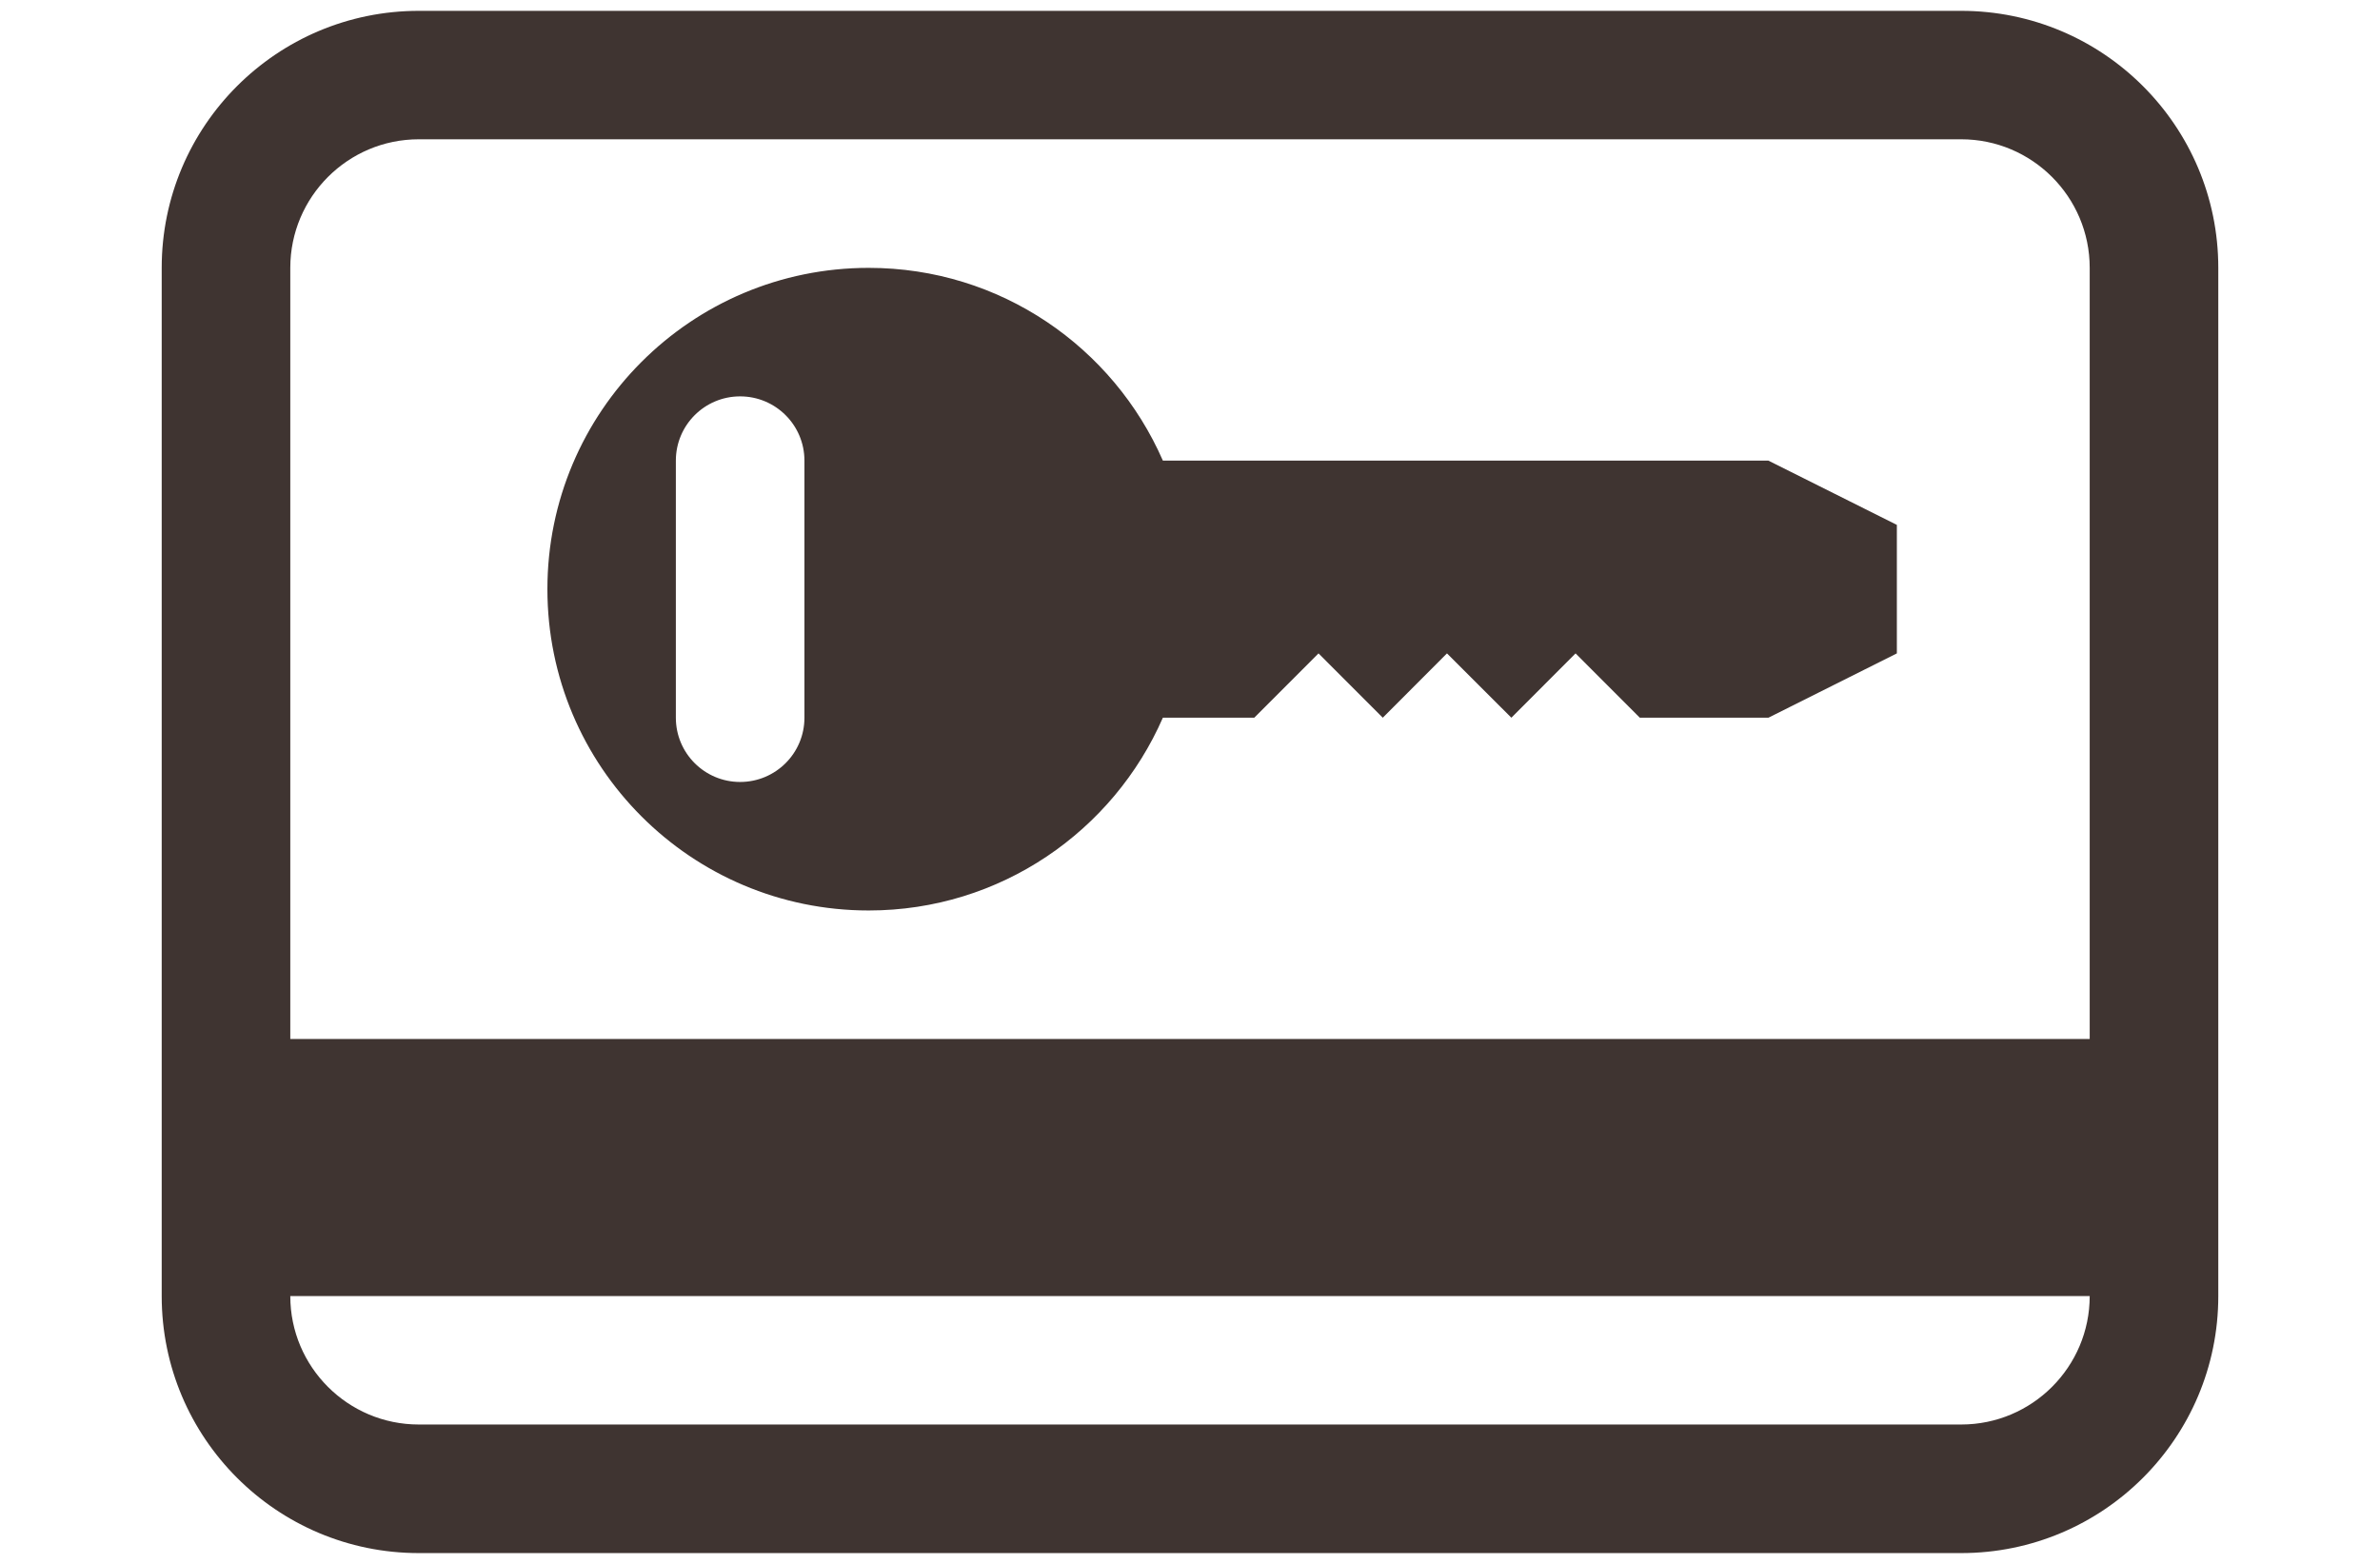
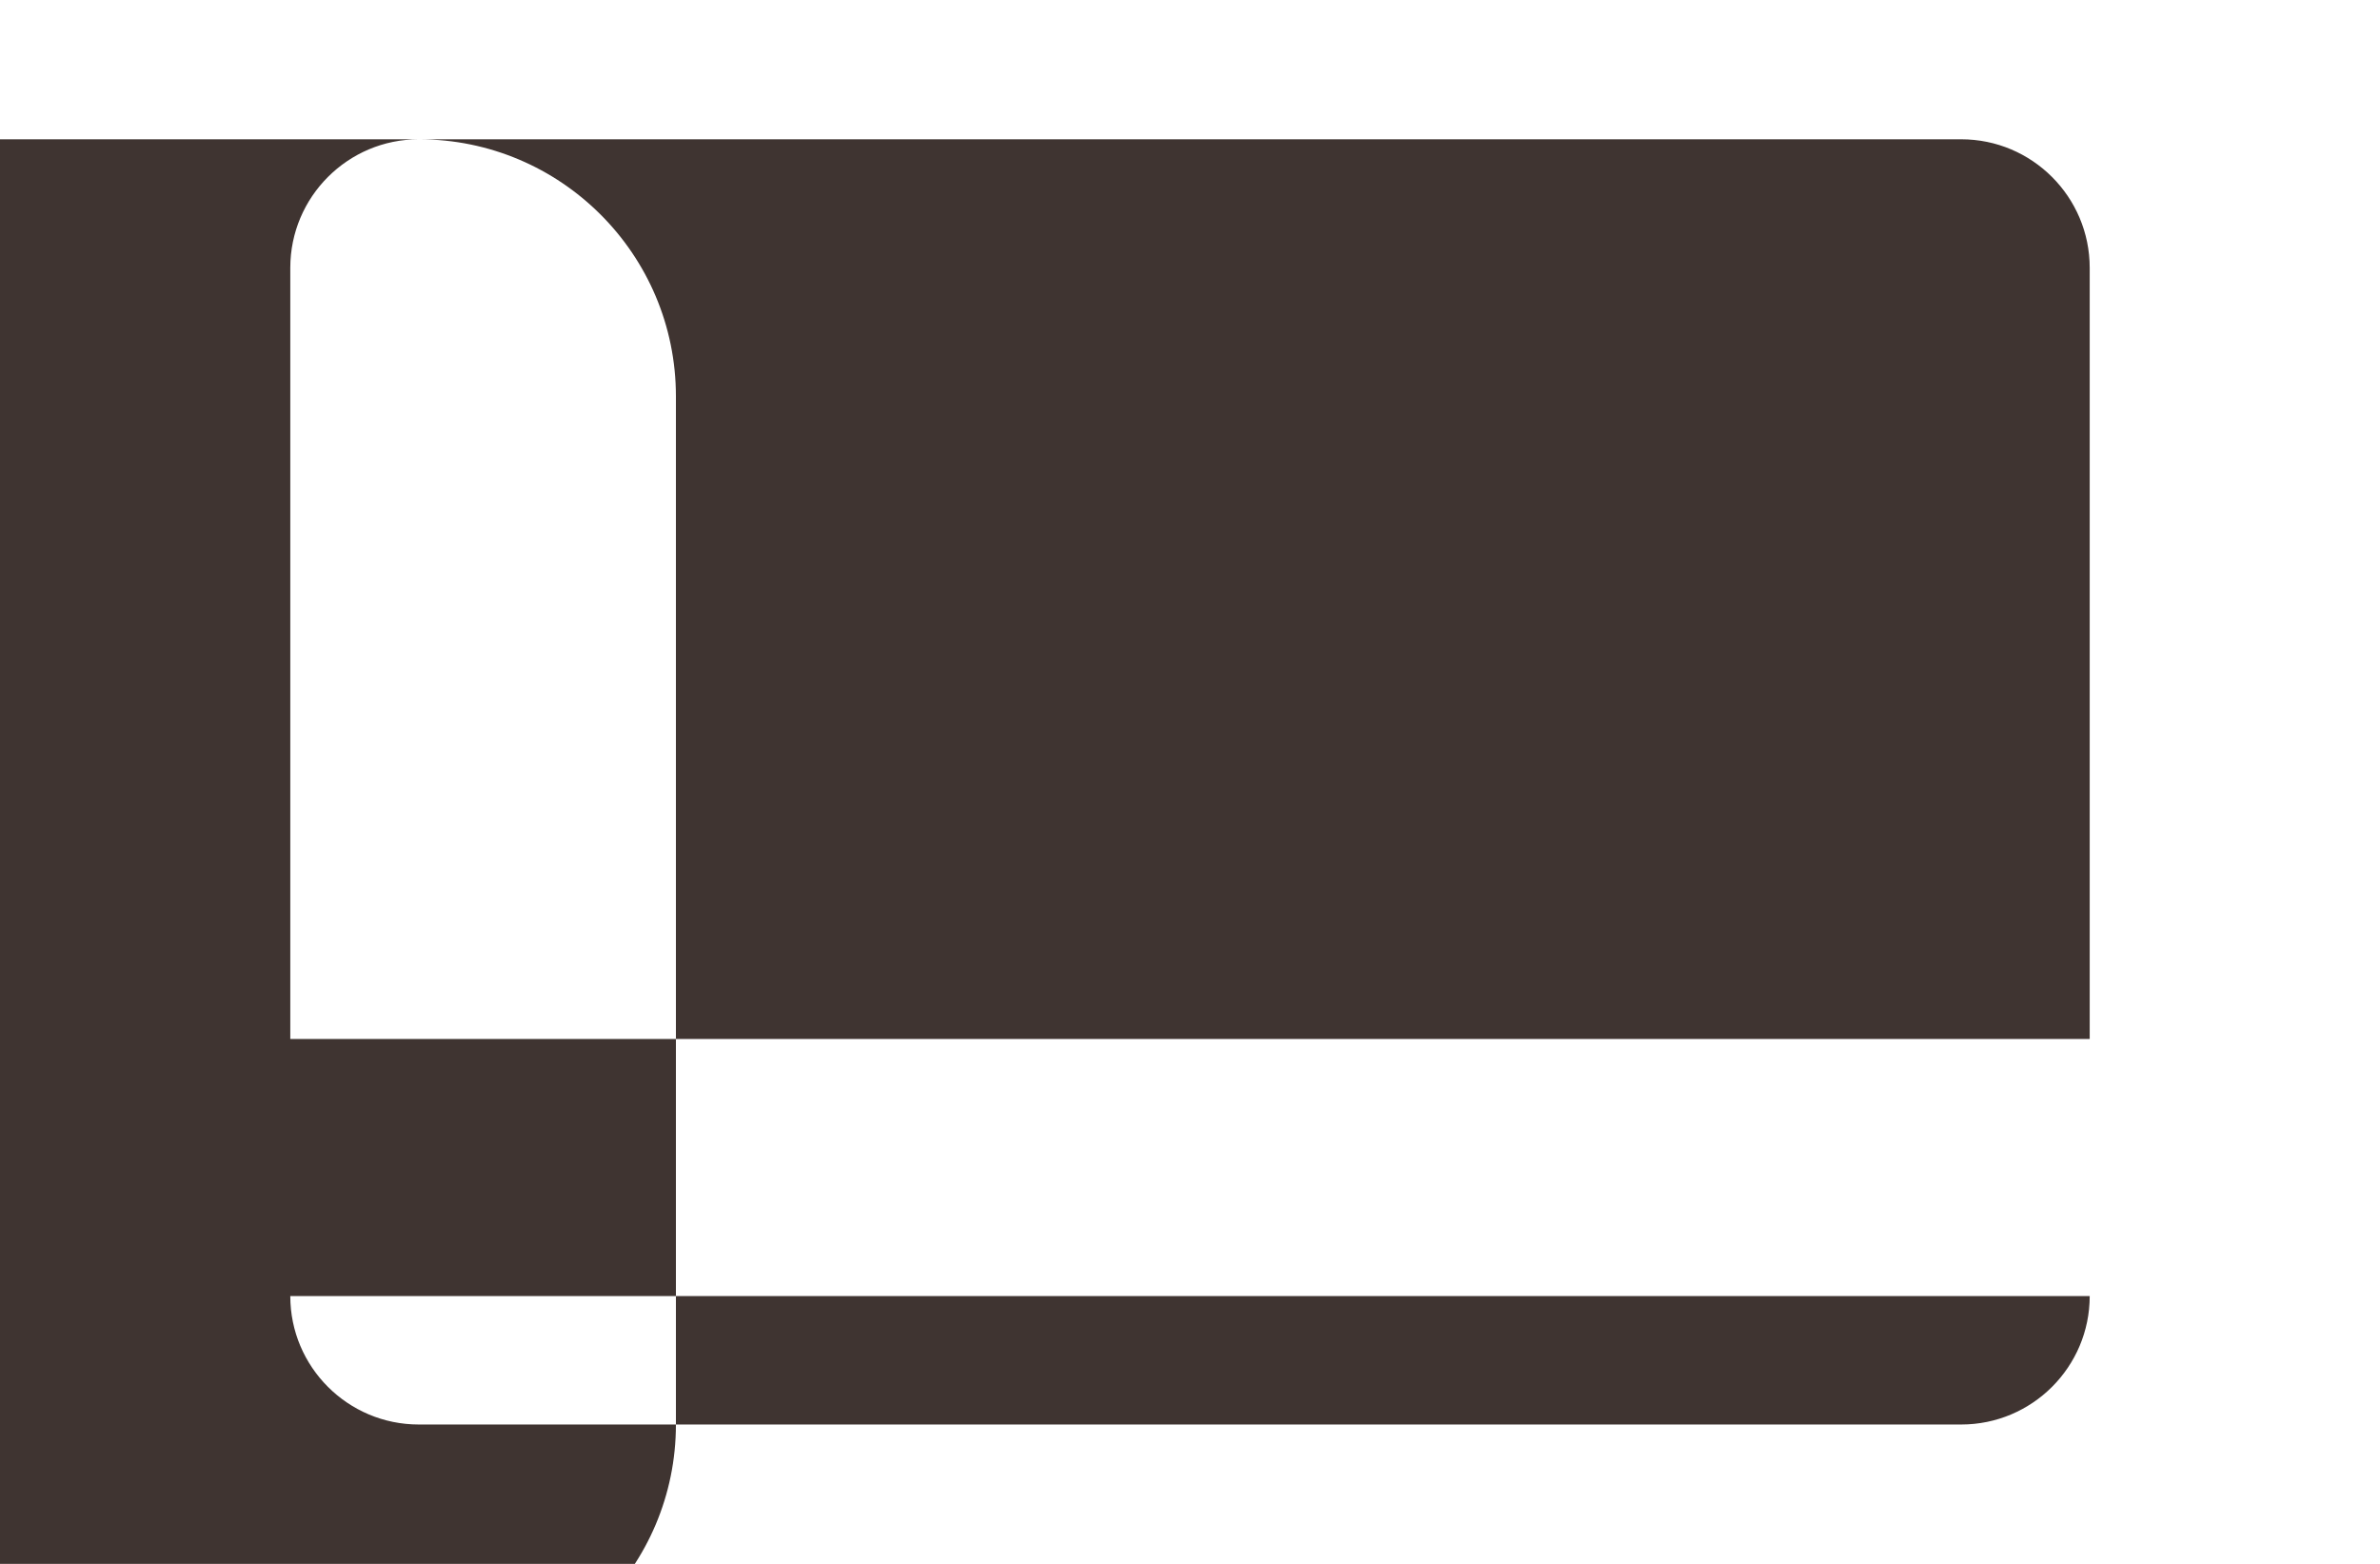
<svg xmlns="http://www.w3.org/2000/svg" xml:space="preserve" width="35px" height="23px" version="1.1" style="shape-rendering:geometricPrecision; text-rendering:geometricPrecision; image-rendering:optimizeQuality; fill-rule:evenodd; clip-rule:evenodd" viewBox="0 0 35000 22683">
  <defs>
    <style type="text/css">
   
    .fil0 {fill:#3F3431;fill-rule:nonzero}
   
  </style>
  </defs>
  <g id="Layer_x0020_1">
    <g id="_2321628892000">
-       <path class="fil0" d="M28841 20792l-22682 0c-1044,0 -1890,-847 -1890,-1889l26462 0c0,1042 -847,1889 -1890,1889zm-22682 -18902l22682 0c1043,0 1890,848 1890,1891l0 11341 -26462 0 0 -11341c0,-1043 846,-1891 1890,-1891zm22682 -1889l-22682 0c-2088,0 -3781,1693 -3781,3780l0 15122c0,2087 1693,3780 3781,3780l22682 0c2088,0 3781,-1693 3781,-3780l0 -15122c0,-2087 -1693,-3780 -3781,-3780z" />
-       <path class="fil0" d="M9939 6616c0,-522 423,-945 945,-945 523,0 946,423 946,945l0 3781c0,522 -423,945 -946,945 -522,0 -945,-423 -945,-945l0 -3781zm2836 6616c1937,0 3597,-1168 4326,-2835l1344 0 945 -946 945 946 944 -946 947 946 944 -946 945 946 1891 0 1889 -946 0 -1890 -1889 -945 -8905 0c-729,-1668 -2389,-2835 -4326,-2835 -2611,0 -4725,2115 -4725,4725 0,2611 2114,4726 4725,4726z" />
+       <path class="fil0" d="M28841 20792l-22682 0c-1044,0 -1890,-847 -1890,-1889l26462 0c0,1042 -847,1889 -1890,1889zm-22682 -18902l22682 0c1043,0 1890,848 1890,1891l0 11341 -26462 0 0 -11341c0,-1043 846,-1891 1890,-1891zl-22682 0c-2088,0 -3781,1693 -3781,3780l0 15122c0,2087 1693,3780 3781,3780l22682 0c2088,0 3781,-1693 3781,-3780l0 -15122c0,-2087 -1693,-3780 -3781,-3780z" />
    </g>
  </g>
</svg>